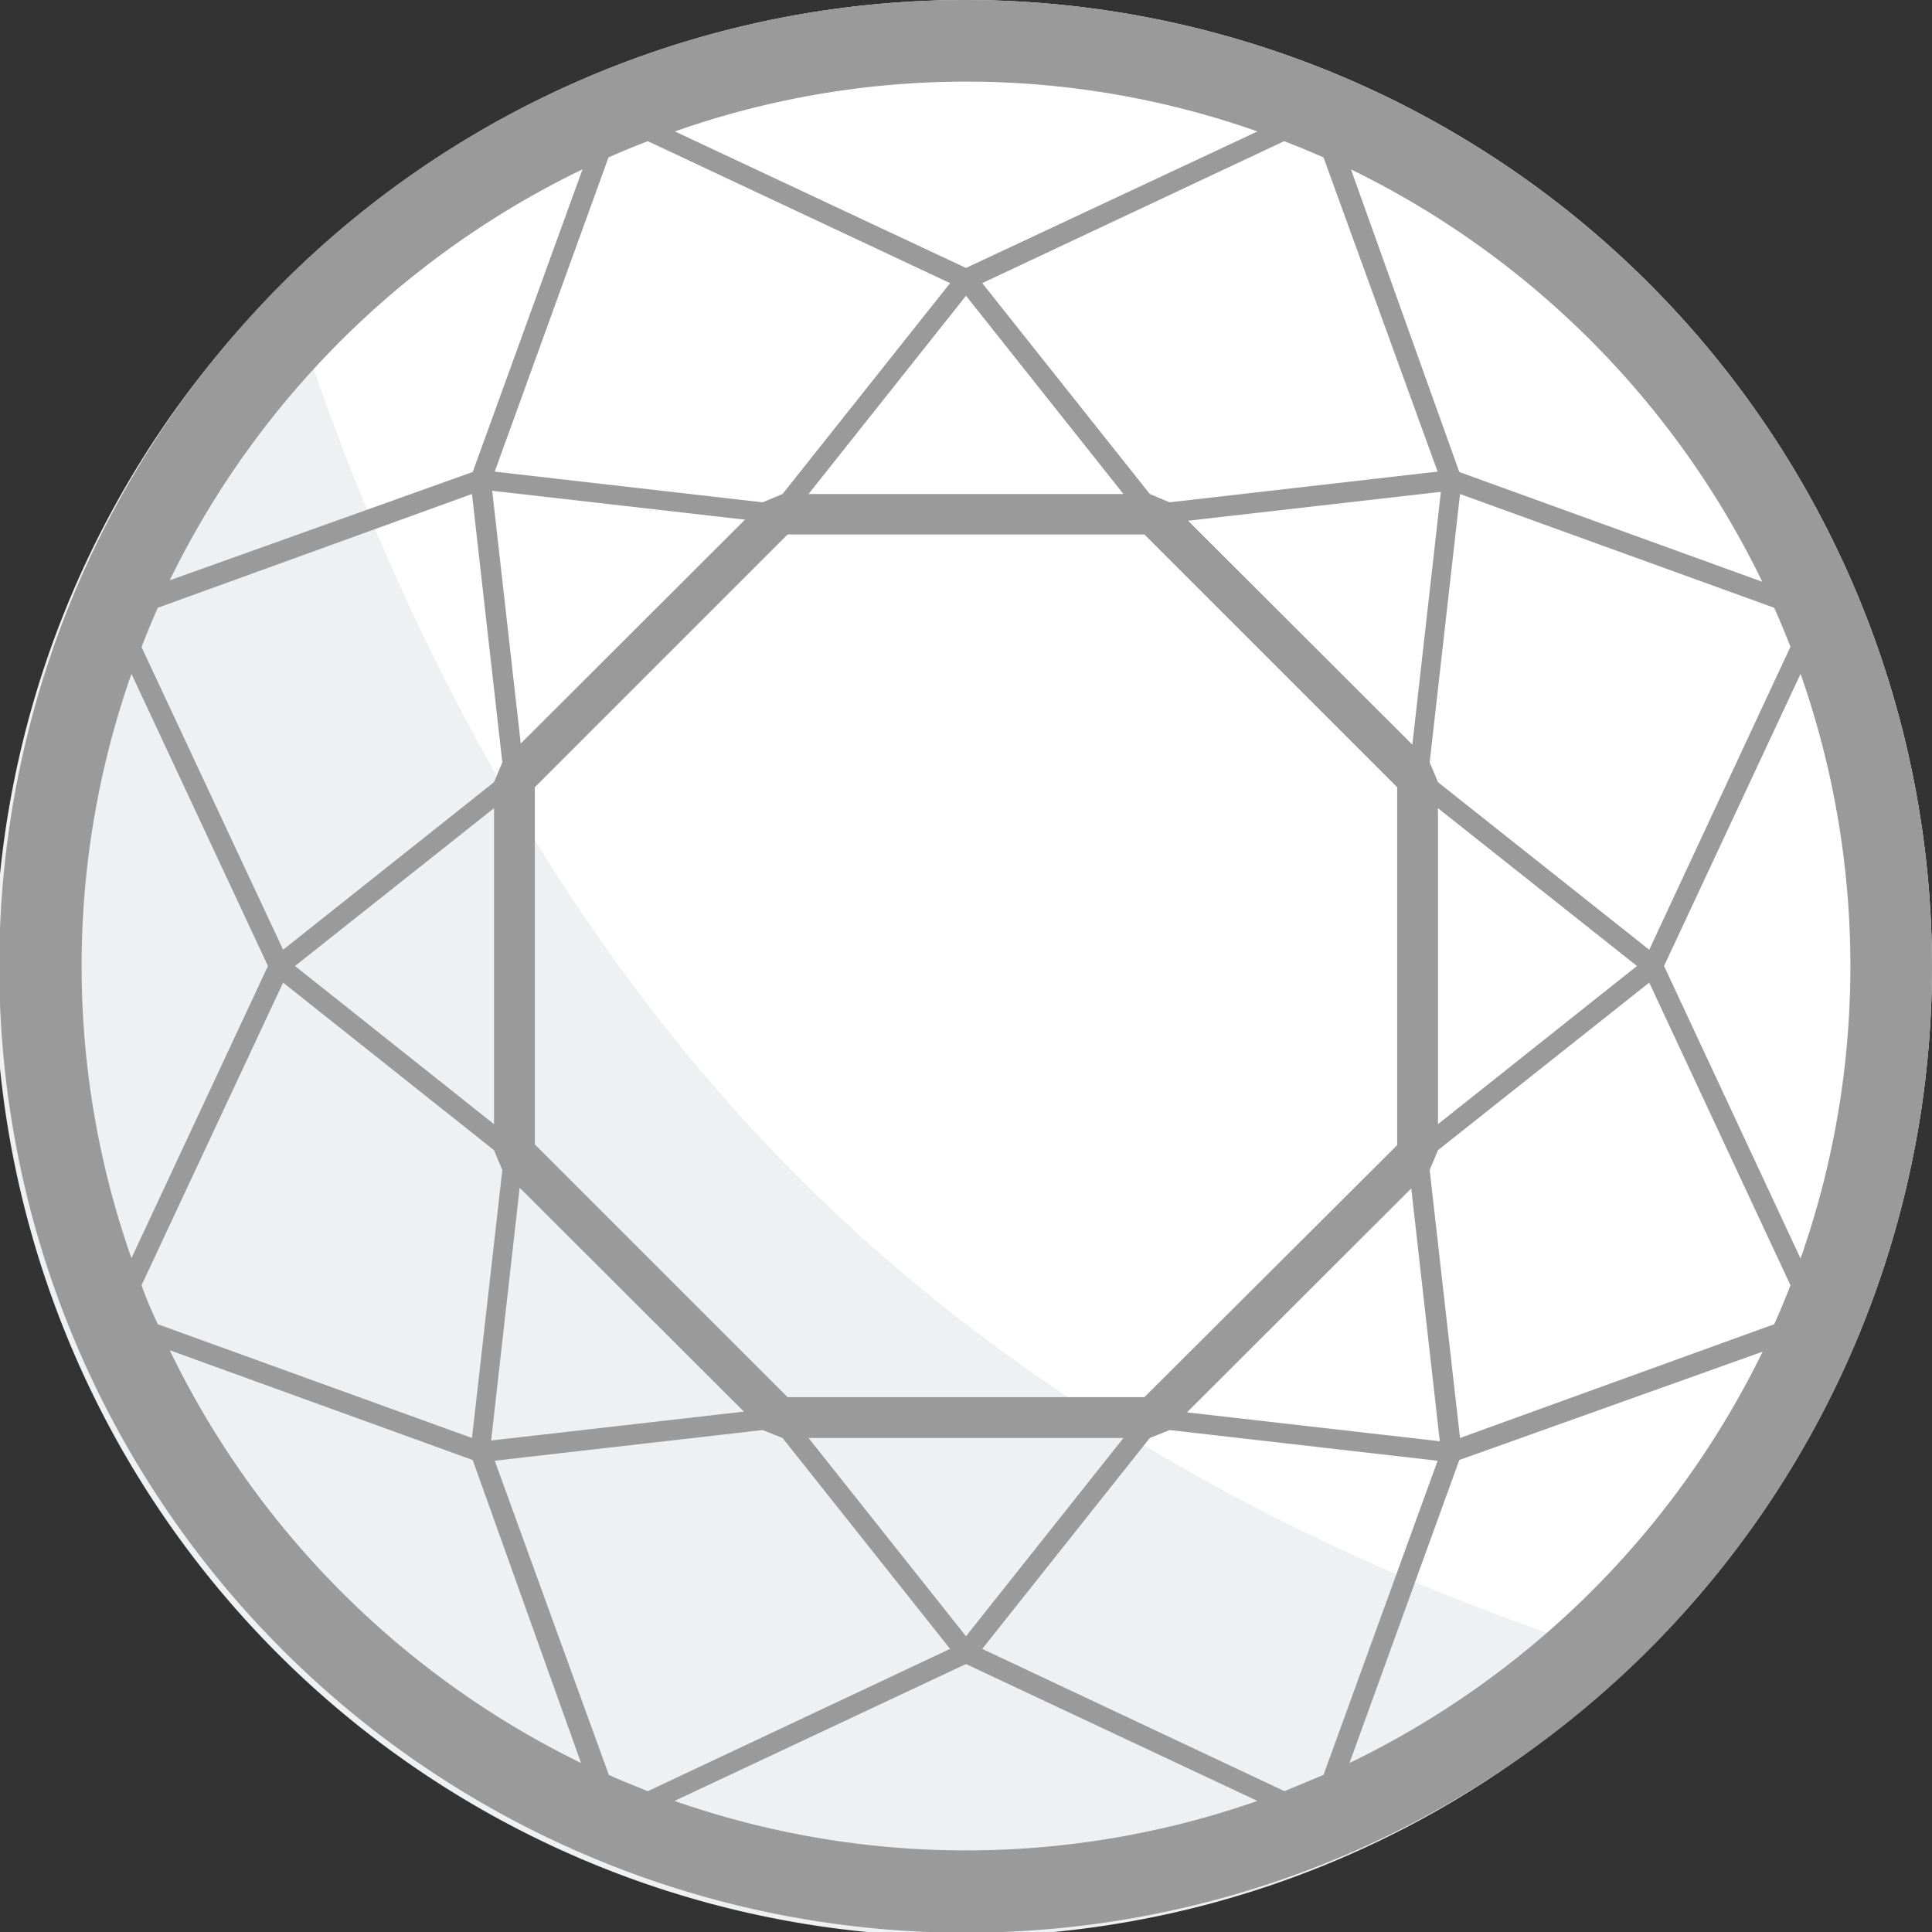
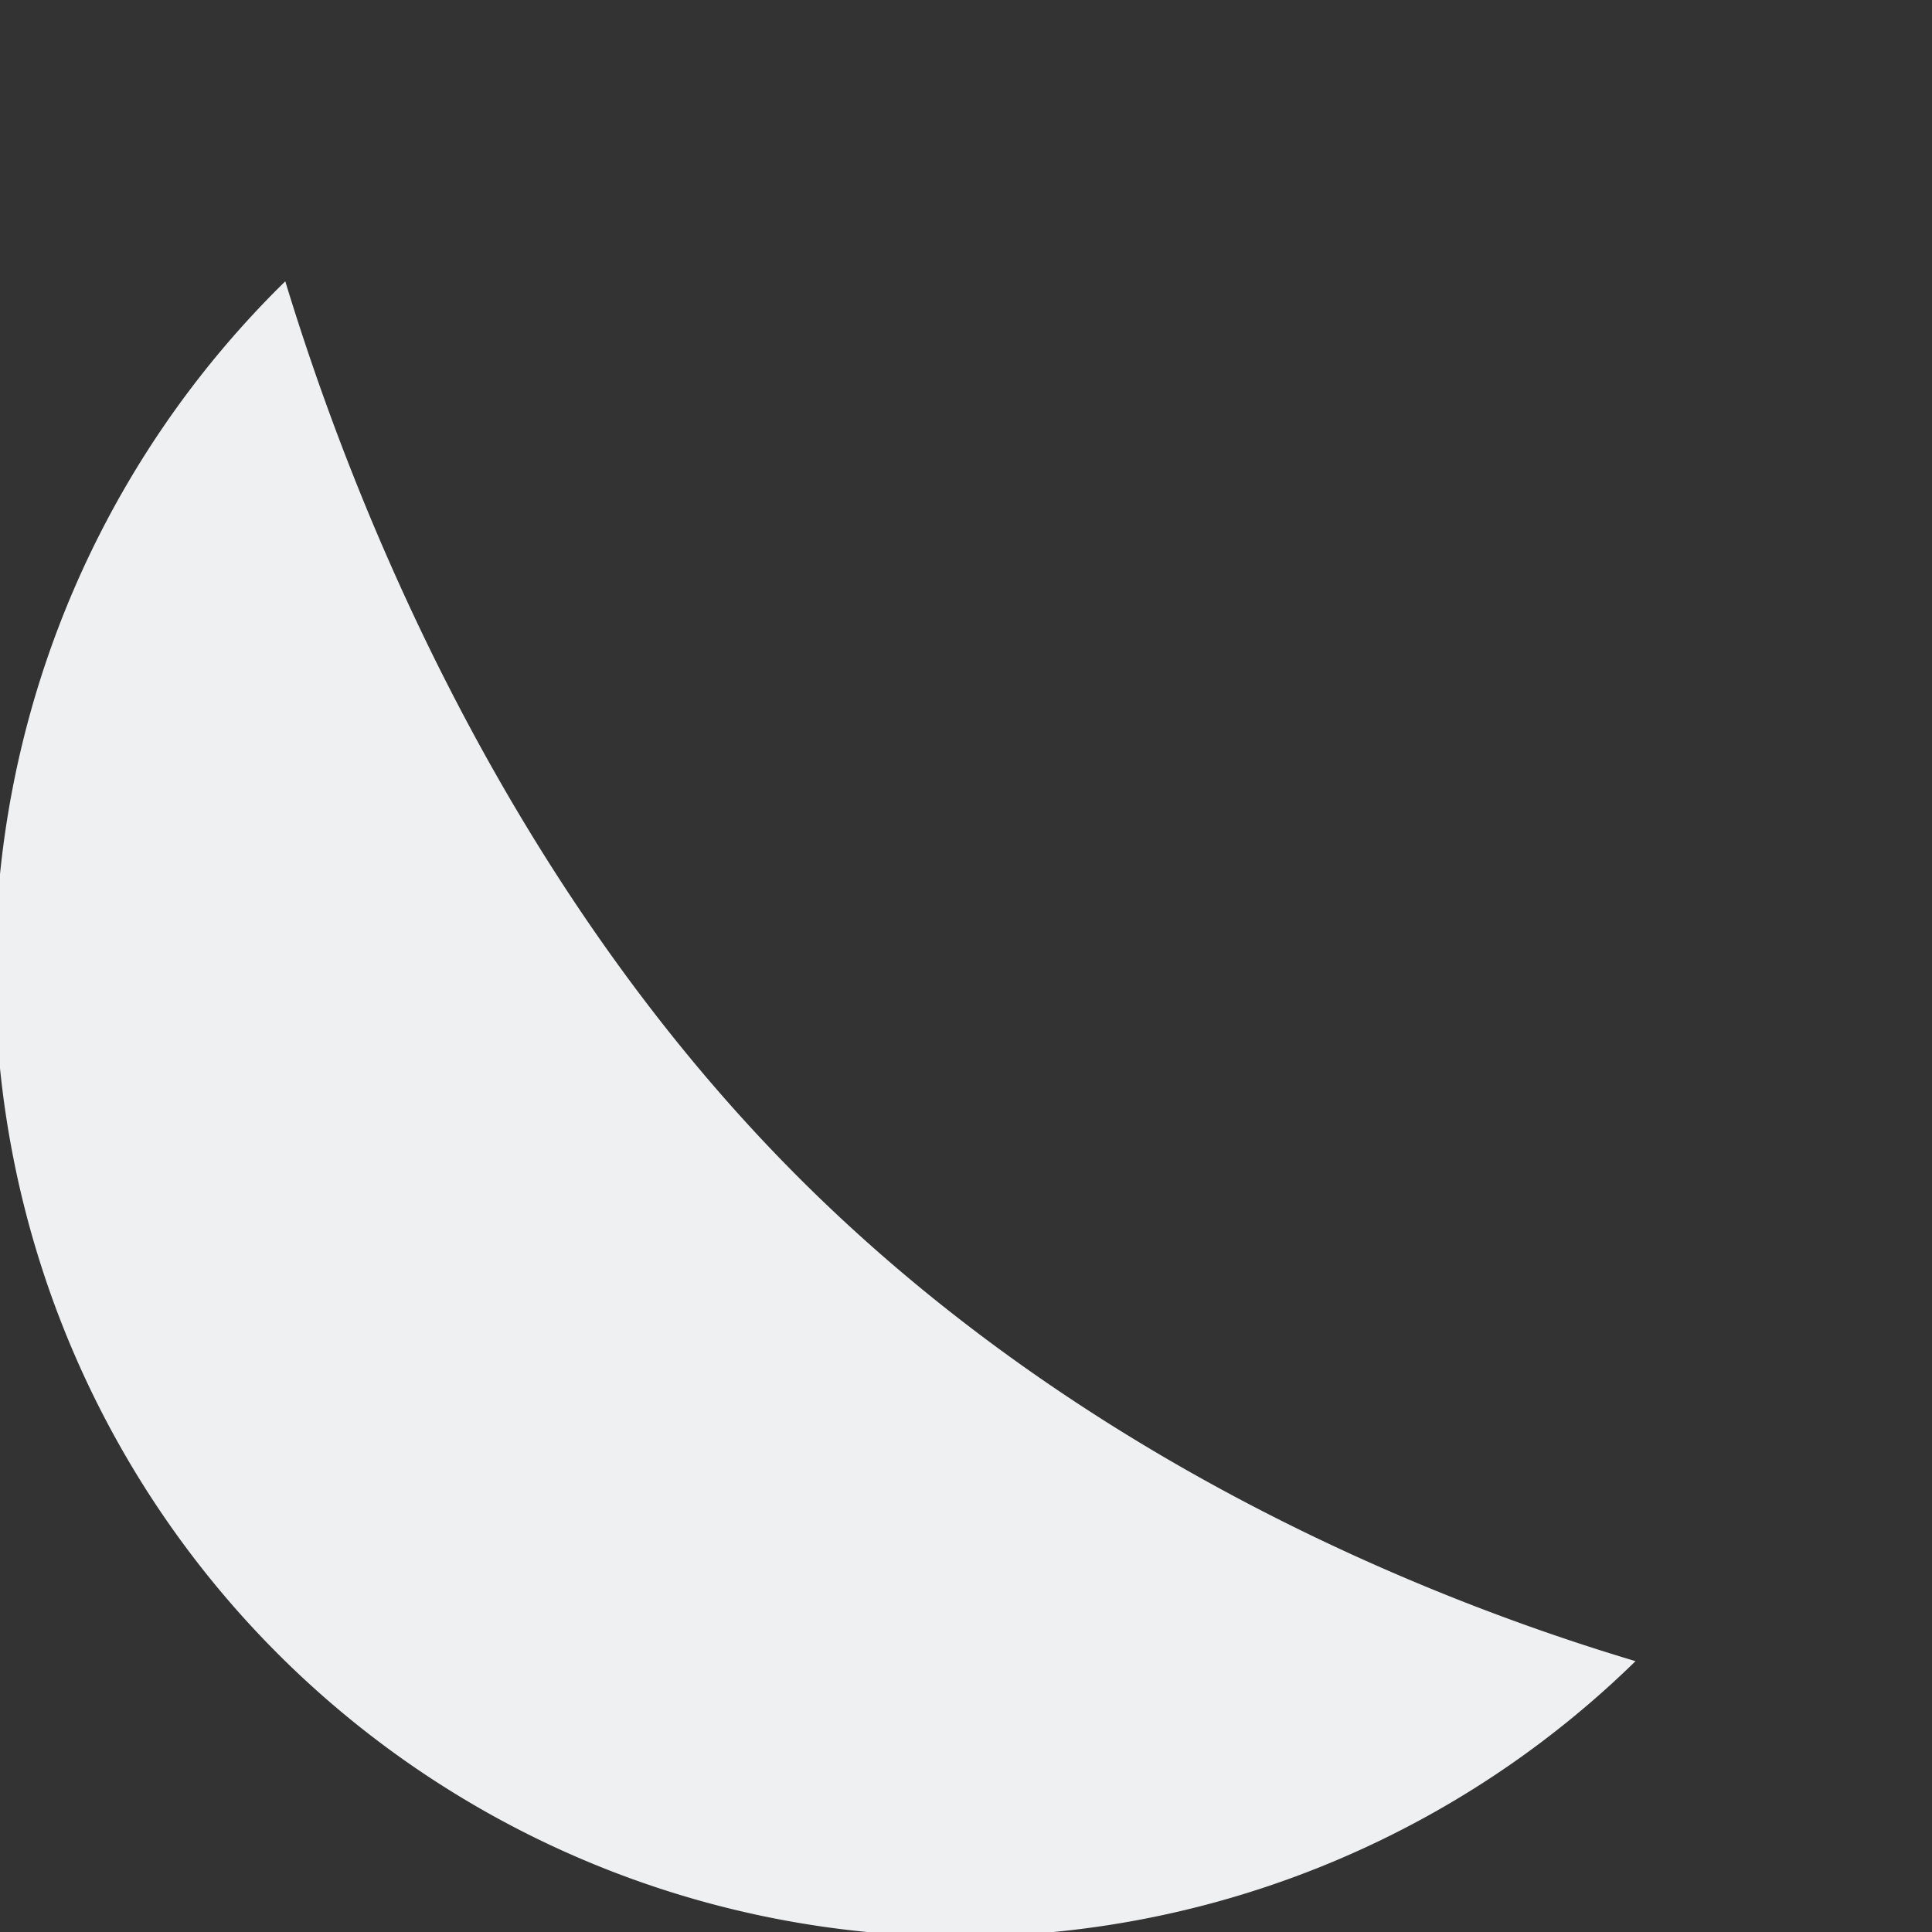
<svg xmlns="http://www.w3.org/2000/svg" viewBox="0 0 53.5 53.51">
  <rect x="0" y="0" width="53.5" height="53.51" fill="#333333" stroke="none" />
  <defs>
    <style>.cls-1{fill:#fff;}.cls-2{fill:#eff0f1;}.cls-3{fill:#9a9a9b;}</style>
  </defs>
  <title>dia-round</title>
  <g id="Layer_2" data-name="Layer 2">
    <g id="Layer_1-2" data-name="Layer 1">
      <g id="dia-round">
-         <path id="bg-fill" class="cls-1" d="M26.75,0A26.75,26.75,0,1,0,53.5,26.75,26.78,26.78,0,0,0,26.75,0Z" />
        <path id="shadow" class="cls-2" d="M21.94,32.43C13.8,24.2,9.71,13.74,7.9,7.79A26.73,26.73,0,0,0,45.29,46C39.5,44.27,29.81,40.39,21.94,32.43Z" />
-         <path id="stroke" class="cls-3" d="M26.75,0A26.76,26.76,0,1,0,53.5,26.75,26.78,26.78,0,0,0,26.75,0ZM49.13,36.67l-8.7,3.15-.84-7.42.23-.55,5.85-4.64,3.91,8.38Q49.37,36.14,49.13,36.67ZM35.57,49.6,27.2,45.66l4.64-5.84.55-.22,7.42.85-3.16,8.7Zm-18.71-.45-3.16-8.7,7.42-.85.55.22,4.64,5.84L17.94,49.6C17.57,49.45,17.21,49.31,16.86,49.15ZM3.92,35.59l3.92-8.38,5.84,4.64.23.55-.84,7.42-8.7-3.15C4.21,36.32,4.06,36,3.92,35.59Zm.45-18.76,8.7-3.15.84,7.43-.23.55L7.84,26.3,3.92,17.92C4.06,17.55,4.21,17.19,4.37,16.83ZM17.94,3.91l8.37,3.93-4.64,5.84-.55.23-7.42-.85,3.15-8.7C17.21,4.2,17.57,4.05,17.94,3.91Zm18.71.45,3.16,8.7-7.42.85-.55-.23L27.2,7.84l8.36-3.93C35.93,4.05,36.29,4.2,36.65,4.36ZM49.58,17.91,45.67,26.3l-5.85-4.64-.23-.55.84-7.43,8.7,3.15Q49.37,17.37,49.58,17.91ZM31.69,38.69H21.81l-7-7V21.8l7-7h9.88l7,7v9.91ZM32.9,14.42l7-.8-.79,7Zm-6.15-.74H22.39l4.36-5.49,4.36,5.49ZM14.42,20.59l-.79-7,7,.8Zm-.74,6.16h0v4.38L8.17,26.75l5.51-4.37v4.37ZM20.6,39.09l-7,.8.79-7Zm6.15.73h4.36l-4.36,5.49-4.36-5.49Zm12.33-6.91.79,7-7-.8Zm.74-6.16h0V22.38l5.51,4.37-5.51,4.38V26.75Zm.59-13.68-3-8.38A24.67,24.67,0,0,1,48.8,16.11ZM26.75,7.42,18.69,3.64a24.26,24.26,0,0,1,16.13,0ZM13.09,13.07l-8.39,3A24.62,24.62,0,0,1,16.13,4.69ZM7.42,26.75,3.64,34.84a24.4,24.4,0,0,1,0-16.18Zm5.67,13.68,3,8.39A24.69,24.69,0,0,1,4.7,37.39Zm27.32,0,8.4-3A24.67,24.67,0,0,1,37.37,48.82Zm5.67-13.68,3.78-8.09a24.43,24.43,0,0,1,0,16.19ZM26.75,46.08l8.07,3.79a24.45,24.45,0,0,1-16.14,0Z" />
      </g>
    </g>
  </g>
</svg>